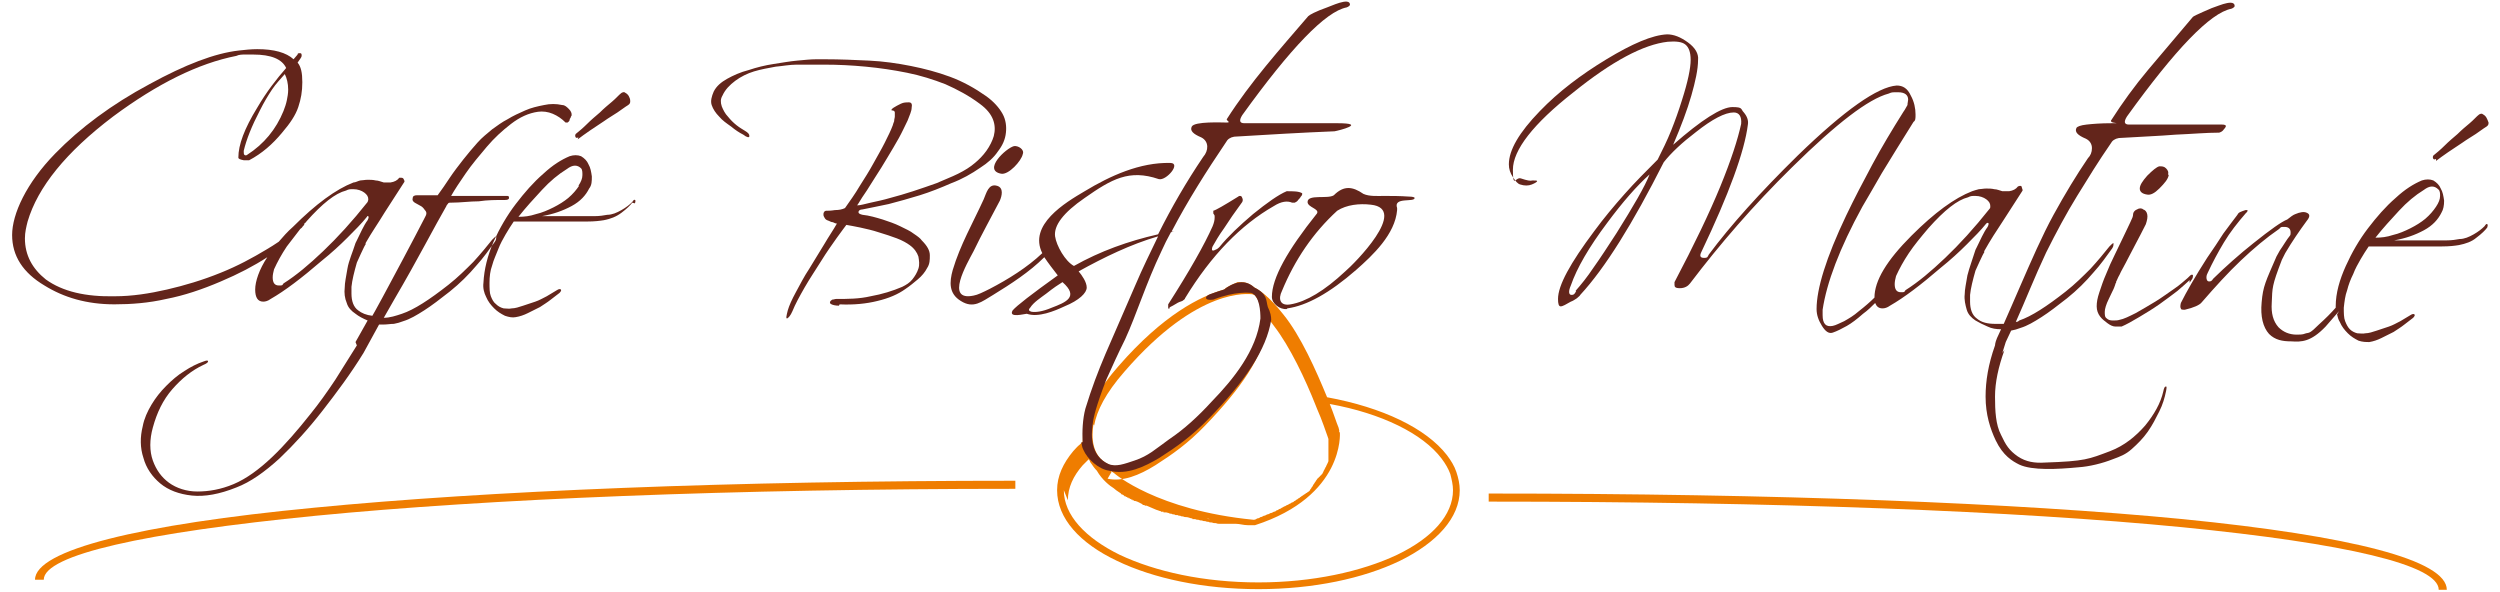
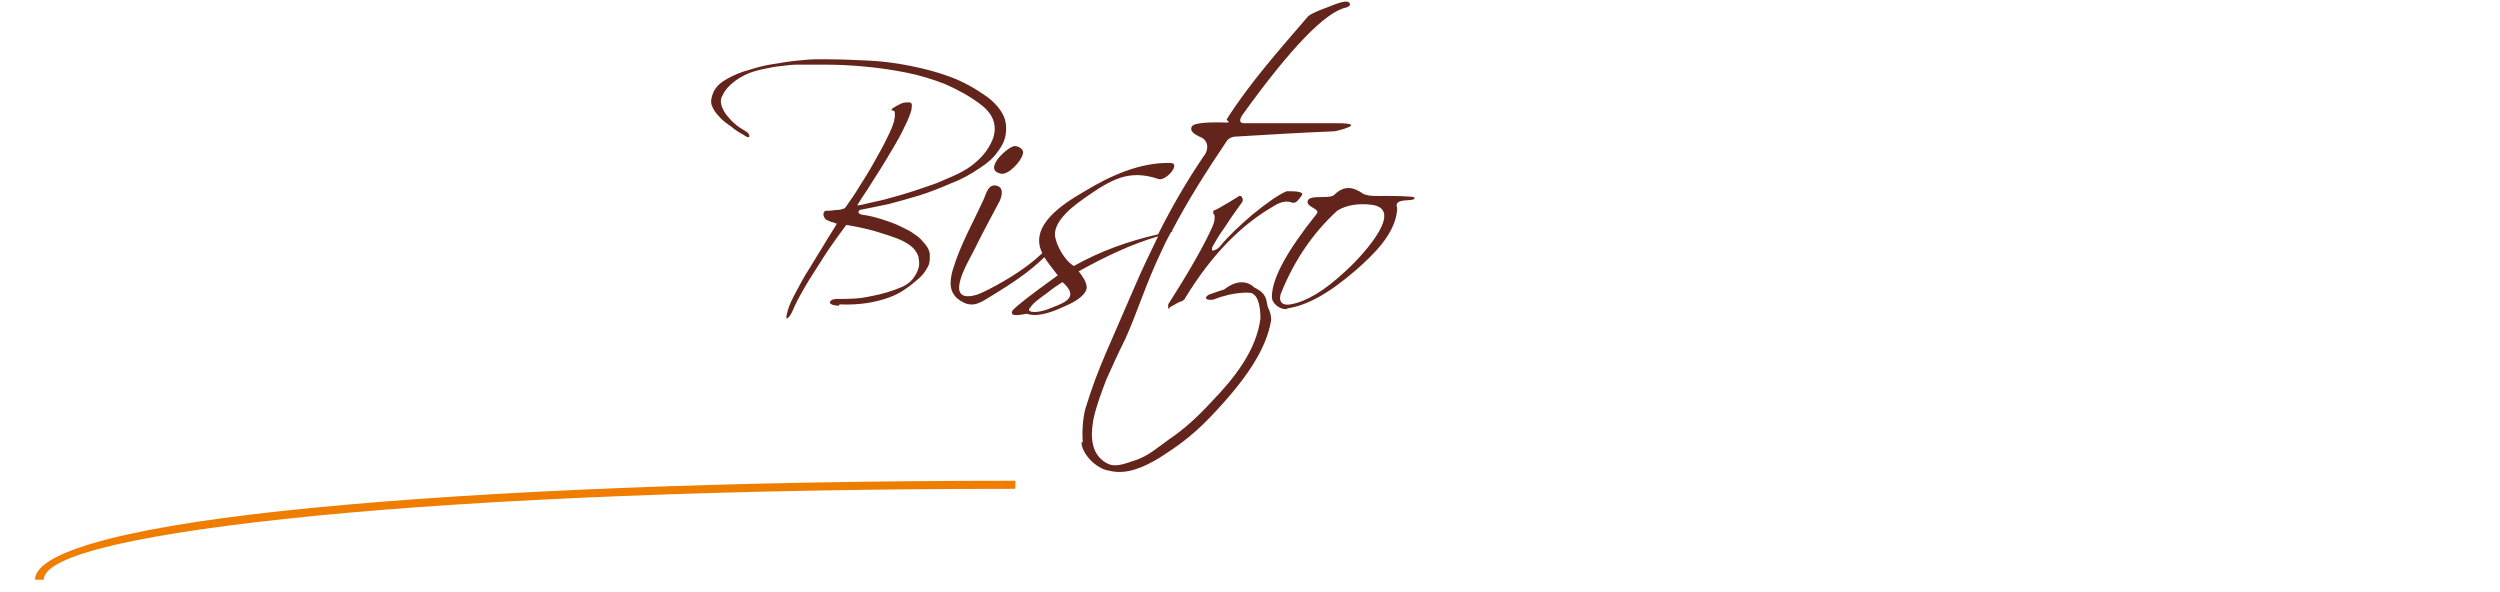
<svg xmlns="http://www.w3.org/2000/svg" id="Layer_1" data-name="Layer 1" version="1.1" viewBox="0 0 371.3 87.9">
  <defs>
    <style>
      .cls-1 {
        fill: #63251b;
      }

      .cls-1, .cls-2, .cls-3 {
        stroke-width: 0px;
      }

      .cls-1, .cls-3 {
        fill-rule: evenodd;
      }

      .cls-2, .cls-3 {
        fill: #ef7d00;
      }
    </style>
  </defs>
  <path class="cls-2" d="M5.2,86.1h0s0,0,0,0c0-4.4,15.4-8.2,41.5-10.7,25.7-2.5,62-4,104.1-4h0s0,0,0,0v1.2h0c-42.1,0-78.3,1.5-103.9,4-25.4,2.5-40.4,5.8-40.4,9.5h0s-1.2,0-1.2,0Z" />
-   <path class="cls-2" d="M362.2,87.6h0s0,0,0,0c0-3.7-13.8-6.9-38.1-9.3-24.7-2.4-60.1-3.8-103-3.8h0s0,0,0,0v-1.2h0c43,0,78.4,1.4,103.1,3.8,25.1,2.5,39.2,6.1,39.2,10.5h0s-1.2,0-1.2,0Z" />
-   <path class="cls-1" d="M93.9,30.1c-.3.4-.8.9-1.6,1.5-.8.6-1.6.9-2.6,1.1-.6.1-1.4.2-2.5.2-1.1,0-2.3,0-3.6,0-1.3,0-2.6,0-3.9,0h-3.4c-.4.6-.8,1.2-1.2,1.9-.4.7-.8,1.4-1.1,2.2-.3.8-.7,1.6-.9,2.4-.3.8-.4,1.7-.4,2.6,0,.8,0,1.5.2,2,.2.5.4.9.8,1.2.3.3.7.5,1.1.6.4,0,.8.1,1.2,0,.5,0,1.1-.2,1.7-.4.6-.2,1.2-.4,1.8-.6.6-.2,1.1-.5,1.7-.8.5-.3,1-.6,1.5-.9.3-.2.5-.2.6-.1.1.1,0,.3-.2.5-.4.3-.8.6-1.3,1-.5.4-1,.7-1.6,1.1-.6.3-1.2.6-1.8.9-.6.3-1.2.5-1.8.6-.5.1-1,0-1.6-.2-.6-.3-1.1-.6-1.6-1.1-.5-.5-.9-1-1.2-1.7-.3-.6-.5-1.3-.4-2.1.1-2,.6-4,1.5-6.1.9-2,2-3.9,3.3-5.6,1.3-1.7,2.6-3.2,4.1-4.5,1.4-1.3,2.7-2.1,3.9-2.6.6-.2,1.2-.2,1.7,0,.5.3.9.7,1.1,1.2.3.5.4,1.1.5,1.8,0,.7,0,1.3-.4,1.8-.5,1-1.3,1.9-2.6,2.6-1.3.7-2.7,1.2-4.4,1.5h2.7c.9,0,1.8,0,2.7,0,.8,0,1.6,0,2.4,0,.7,0,1.4-.1,1.9-.2.7,0,1.4-.3,2.1-.7.7-.4,1.2-.8,1.6-1.2.2-.3.3-.4.4-.3.1,0,.1.2,0,.5M85.9,27.6c.4-.6.6-1.1.6-1.6,0-.4,0-.8-.2-1-.2-.2-.5-.4-.9-.4s-.8.2-1.2.5c-1.3.8-2.5,1.8-3.7,3.1-1.2,1.3-2.4,2.6-3.5,4,.9,0,1.7-.1,2.6-.4.9-.2,1.8-.6,2.6-1,.8-.4,1.6-.9,2.2-1.4.7-.6,1.2-1.2,1.6-1.8ZM45.2,33.3c0,.1-.2.3-.3.4,0,.1-.2.2-.3.3-.7.9-1.4,1.8-2,2.6-.8,1.2-1.4,2.3-1.9,3.4-.1.4-.2.8-.2,1.2,0,.8.3,1.2.9,1.2s.5,0,.7-.3c1.9-1.2,3.8-2.8,5.9-4.8,2.1-2,4.3-4.4,6.6-7.3,0-.1.1-.2.1-.4,0-.4-.2-.7-.6-1-.4-.3-1-.5-1.6-.5s-.7,0-1.1.2c-1.6.4-3.5,1.9-5.9,4.6,0,.1-.2.2-.3.3ZM52.8,50.8l1.8-3.2h0c-.7-.3-1.3-.6-1.8-1-.6-.4-1.1-.9-1.3-1.6-.3-.7-.4-1.5-.3-2.3,0-.7.2-1.6.4-2.8.2-1.2.8-2.5,1.2-3.8l.2-.4c.5-1,1-2.2,1.6-3,.2-.4.2-.6,0-.6s0,0-.1.1c-.8,1-1.8,2-2.9,3.1-1.1,1.1-2.4,2.3-3.9,3.5-2.9,2.5-5.4,4.4-7.5,5.6-.4.3-.8.4-1.1.4-.8,0-1.2-.6-1.2-1.8s.6-3,1.8-4.8c-2,1.3-4.3,2.5-6.9,3.6-2.8,1.2-5.5,2.1-8.1,2.6-2.6.6-5.2.8-7.7.8-4.1,0-7.5-1-10.4-2.8-3.2-1.9-4.8-4.4-4.8-7.5s2.1-7.7,6.4-12.1c3.7-3.8,8.4-7.3,14-10.3,5.3-2.9,9.7-4.6,13.3-5,.9-.1,1.8-.2,2.7-.2,2.5,0,4.3.5,5.4,1.5l.6-.7c0-.2.1-.2.4-.2.2,0,.2.2.2.4s-.2.4-.6,1c.5.6.7,1.5.7,2.9s-.2,2.5-.6,3.7c-.4,1.2-1.2,2.4-2.4,3.8-1.4,1.7-3,3.1-4.9,4.1,0,0-.4,0-.8,0-.5-.1-.8-.2-.8-.4,0-1.9.9-4.3,2.8-7.4,1.4-2.4,2.9-4.3,4.3-5.9-.6-1.3-2.2-2-4.9-2s-.8,0-1.2,0c-.4,0-.9,0-1.3.2-5.6,1.1-11.7,4.1-18.3,9-7,5.3-11.2,10.5-12.7,15.6-.2.8-.4,1.6-.4,2.5,0,2.5,1.1,4.5,3.1,6.1,2.5,1.8,5.9,2.6,10.3,2.5,2.5,0,5.1-.4,7.7-1,2.6-.6,5.3-1.4,8-2.5,2.5-1,4.7-2.2,6.7-3.4.7-.4,1.3-.8,1.9-1.2.6-.7,1.3-1.5,2.1-2.2,1.7-1.7,3.3-3.1,4.8-4.2,1.5-1.1,2.9-1.9,4.2-2.4.3,0,.6-.2,1-.3.3,0,.7-.1,1.1-.1s.8,0,1.2.1c.4,0,.8.2,1.2.3.6,0,.9,0,1,0,.6-.1,1-.3,1.3-.7,0,0,.2,0,.3,0,.1,0,.3,0,.4.3.1.2.1.3,0,.4-1,1.5-1.9,3-2.9,4.5-.9,1.5-1.9,2.9-2.8,4.5v.2c-.1,0-1.3,2.7-1.3,2.7-.4,1.4-.7,2.6-.8,3.6,0,.2,0,.3,0,.5v.5c0,1.1.3,2,1,2.5.5.4,1.2.7,2.1.8l.4-.7c1.5-2.7,2.9-5.4,4.2-7.8,1.3-2.4,2.3-4.4,3.2-6.1.3-.5.3-.8,0-1.1-.2-.3-.4-.5-.6-.6-.3-.2-.6-.3-.9-.5-.3-.2-.4-.4-.3-.7,0-.3.3-.4.6-.4.3,0,.6,0,.8,0,.4,0,.7,0,1.1,0,.4,0,.7,0,1.2,0,.6-.8,1.2-1.7,1.8-2.6.6-.9,1.3-1.8,2-2.7.7-.9,1.4-1.7,2.1-2.5.7-.8,1.5-1.4,2.2-2,.7-.5,1.5-1.1,2.3-1.5.8-.5,1.7-.9,2.6-1.3.9-.4,1.8-.6,2.8-.8.9-.2,1.8-.2,2.7,0,.4,0,.7.3,1,.6.3.3.4.6.4.8s0,.2-.1.3c0,.2-.2.3-.2.5,0,.2-.2.3-.3.4-.1,0-.2,0-.3,0-.6-.6-1.2-1-1.9-1.3-.7-.3-1.5-.4-2.2-.3-1.4.2-2.7.8-4,1.8-1.3,1-2.5,2.1-3.6,3.4-1.1,1.3-2.2,2.6-3.1,3.9-.9,1.3-1.7,2.5-2.2,3.4h8.2c.3,0,.4,0,.4.3,0,.2-.2.3-.6.3-1.3,0-2.6,0-3.9.2-1.3,0-2.7.2-4.1.2-.3,0-.4,0-.5.2,0,0-.2.2-.2.3-.8,1.4-1.9,3.4-3.2,5.8-1.3,2.4-2.8,5.1-4.5,8l-1.6,2.8c.9,0,1.8-.3,2.7-.6,1.8-.6,4.1-2.1,6.9-4.3,1.4-1.1,2.6-2.3,3.7-3.4,1.1-1.2,2-2.3,2.8-3.3.3-.3.5-.5.6-.5,0,0,0,0,0,.2,0,.1,0,.3-.2.6-.8,1.1-1.7,2.4-2.8,3.6-1.1,1.3-2.4,2.6-3.9,3.8-1.4,1.1-2.7,2.1-3.8,2.8-1.1.7-2.1,1.3-3.1,1.6-.5.2-.9.3-1.4.4-.5,0-1,.1-1.5.1s-.5,0-.7,0l-2.3,4.2c-1.9,3.1-4,5.9-6.1,8.6-2.1,2.7-4.2,5-6.4,7.1-2.2,2-4.3,3.5-6.4,4.3-2.5,1-4.7,1.4-6.6,1.2-1.9-.2-3.5-.8-4.7-1.8-1.2-1-2.1-2.3-2.5-3.8-.5-1.5-.5-3.1-.1-4.7.2-1.1.7-2.2,1.3-3.2.6-1,1.3-1.9,2.2-2.8.8-.8,1.7-1.6,2.7-2.2.9-.6,1.9-1.1,2.8-1.4.5-.2.7-.2.7,0,0,.1-.2.3-.7.5-1.7.8-3.2,2-4.6,3.6-1.4,1.6-2.3,3.5-2.9,5.7-.5,1.8-.5,3.5,0,4.9.5,1.4,1.3,2.5,2.4,3.3,1.1.8,2.6,1.3,4.2,1.3,1.7,0,3.5-.3,5.4-1.1,1.9-.8,3.8-2.2,5.7-4,1.9-1.8,3.8-4,5.7-6.4,1.3-1.6,2.5-3.3,3.7-5.1l3.2-5.1ZM36.2,22.5c0,.2,0,.4.1.5.1.1.3.1.4,0,2.5-1.6,4.3-3.8,5.4-6.5.2-.5.4-1.1.5-1.6.1-.5.2-1,.2-1.6,0-.9-.2-1.7-.5-2.3-.6.7-1.3,1.4-1.9,2.3-.6.9-1.2,1.9-1.8,3.1-1.2,2.3-2,4.3-2.4,6ZM85.9,20.4c-.2.1-.3.1-.4,0-.1-.2-.1-.3,0-.5.5-.4,1.1-.9,1.7-1.5.6-.6,1.2-1.1,1.9-1.7.6-.6,1.2-1.1,1.8-1.6.6-.5,1-1,1.4-1.3.2-.1.4-.2.6,0,.2.1.4.3.5.5.1.2.2.4.2.7,0,.2,0,.4-.3.6-.5.3-1,.7-1.6,1.1-.6.4-1.3.8-2,1.3-.7.5-1.4.9-2.1,1.4-.7.5-1.3.9-1.8,1.3Z" />
-   <path class="cls-3" d="M179.7,77.1c-.2,0-.3,0-.5-.1M162.4,63c-.3,1.9-.3,4.8,2.3,6,1.1.5,2.4,0,3.9-.5,2.1-.7,3.1-1.7,5.2-3.2,2.1-1.4,4.2-3.3,6.3-5.6,2.2-2.3,3.9-4.5,5.1-6.5,1.2-2,1.9-3.9,2.2-5.7,0-1.8-.4-3-1.1-3.7-.2,0-.3-.1-.3-.1-.5,0-8-1.2-19,11.5-2.8,3.2-4.1,5.8-4.5,8ZM160.8,65.7c0-2.7.7-5.6,3.6-9.2.5-.7,1.1-1.4,1.7-2.1,6.7-7.7,12.2-10.4,15.7-11.4,0,0,.2-.1.2-.2.3-.2.9-.5,1.8-.9.1,0,.3,0,.6,0,.7,0,1.3.3,1.9.8.6.3,2.1,1.2,4.3,4,2.6,3.2,4.9,8.4,6.5,12.3,8.2,1.5,14.7,4.6,17.8,8.6.6.8,1.1,1.6,1.4,2.5.3.9.5,1.8.5,2.7h0s0,0,0,0c0,4.1-3.4,7.8-8.9,10.5-5.4,2.6-12.8,4.2-21,4.2h0s0,0,0,0h0c-8.2,0-15.6-1.6-21-4.2-5.5-2.6-8.9-6.3-8.9-10.5h0s0,0,0,0c0-2.1.9-4,2.4-5.8.3-.3.6-.7,1-1,.1-.1.3-.3.4-.4ZM165.2,69.9c-.1,0-.2,0-.3,0,.3.2.5.3.6.4h0c0,0,0,0,0,0h0c0,0,6.3,5.5,20.7,6.9.2,0,.4-.1.5-.2.2,0,.4-.1.5-.2.2,0,.3-.1.5-.2.2,0,.3-.1.5-.2.2,0,.3-.1.5-.2.2,0,.3-.1.5-.2h0c.2,0,.3-.1.4-.2h0c.1,0,.3-.1.4-.2.1,0,.3-.1.4-.2h0c.1,0,.3-.2.4-.2.1,0,.3-.2.4-.2h0c.1,0,.3-.2.4-.2h0c.1,0,.2-.2.4-.2h0c.1,0,.2-.2.3-.2h0c.1,0,.2-.2.3-.2h0c.1,0,.2-.2.3-.2h0c.1,0,.2-.2.3-.2h0c0,0,.2-.2.3-.2h0c0,0,.2-.2.3-.2h0c0,0,.2-.2.3-.2h0c0,0,.2-.2.3-.2h0c0,0,.2-.2.2-.3h0c0,0,.2-.2.2-.3h0c0,0,.2-.2.2-.3h0c0,0,.1-.2.2-.3h0c0,0,.1-.2.2-.3h0c0,0,.1-.2.2-.3h0c0,0,.1-.2.2-.2h0c0,0,.1-.2.2-.2h0c0,0,.1-.2.2-.2h0c0,0,.1-.2.2-.2h0c0,0,0-.2.1-.2h0c0,0,0-.2.1-.2h0c0,0,0-.2.1-.2h0c0,0,0-.2.1-.2h0c0,0,0-.2.1-.2h0c.1-.3.3-.6.4-.9,0,0,0-.1,0-.2h0c0,0,0-.1,0-.2h0s0-.2,0-.2h0c0,0,0-.1,0-.2h0s0-.2,0-.2h0s0-.2,0-.2h0s0-.2,0-.2h0c0,0,0-.1,0-.2h0s0-.2,0-.2h0s0-.2,0-.2h0s0-.2,0-.2h0s0-.1,0-.1h0s0-.1,0-.1h0c0-.4,0-.6,0-.8h0c0,0,0-.1,0-.1h0s0,0,0,0h0s0,0,0,0h0s0,0,0,0h0s0,0,0,0h0s0,0,0,0h0s0,0,0,0h0s-.1-.3-.1-.3h0s0,0,0,0h0s0,0,0,0c-.3-.8-.8-2.4-1.6-4.2l-.2-.5c-1.5-3.8-3.8-8.7-6.2-11.8-.5-.7-1-1.3-1.5-1.7.4.8.5,1.4.5,1.9-.7,4.4-3.8,9-9.2,14.6-2.6,2.7-4.9,4.3-7.4,5.9-2.4,1.5-4.9,2.5-7.1,2ZM158,72.8h0s0,0,0,0c0,3.7,3.2,7.1,8.3,9.6,5.3,2.5,12.5,4.1,20.6,4.1h0s0,0,0,0h0c8,0,15.3-1.6,20.6-4.1,5.2-2.5,8.3-5.9,8.3-9.6h0s0,0,0,0c0-.8-.2-1.6-.4-2.4-.3-.8-.7-1.5-1.3-2.3-2.8-3.7-8.9-6.7-16.6-8.1.6,1.5,1,2.8,1.3,3.5h0s.1.4.1.4h0v.3c.1,0,.1,0,.1,0h0s0,.1,0,.1c0,0,.7,9.4-12.6,13.7h-.2c-.2,0-.4,0-.7,0h-.2c-.6,0-1.2-.2-1.7-.2h0c-.2,0-.4,0-.6,0h0c-.2,0-.4,0-.6,0h0c-.2,0-.4,0-.6,0h0c-.2,0-.4,0-.6,0h0c-.2,0-.4,0-.6-.1h0c-.2,0-.4,0-.6-.1h0c-.2,0-.4,0-.5-.1-.2,0-.3,0-.5-.1h0s0,0,0,0c-.2,0-.3,0-.5-.1h0c-.2,0-.3,0-.5-.1h0c-.2,0-.3,0-.5-.1h-.4c0-.1,0-.1,0-.1h0s0,0,0,0c-.3,0-.6-.2-.9-.2-.2,0-.3,0-.5-.1h0c-.1,0-.3,0-.4-.1h0c-.1,0-.3,0-.4-.1h-.3c0,0-.2-.1-.2-.1h0c-.1,0-.3,0-.4-.1-.1,0-.3,0-.4-.1h0c-.1,0-.3-.1-.4-.1h-.4c0-.1,0-.1,0-.1h-.4c0-.1,0-.1,0-.1-.1,0-.2,0-.4-.1h0s-.3-.1-.3-.1h0c-.5-.2-.9-.4-1.4-.6h-.3c0-.1,0-.1,0-.1h-.3c0-.1,0-.1,0-.1h0c-.4-.2-.7-.4-1.1-.5h-.2c0-.1,0-.1,0-.1h-.2c0-.1,0-.1,0-.1h-.2c0-.1,0-.1,0-.1h-.2c0-.1,0-.1,0-.1h-.2c0-.1,0-.1,0-.1h-.2c0-.1,0-.1,0-.1h-.2c0-.1,0-.1,0-.1h-.2c0-.1-.2-.2-.2-.2h0s-.2-.1-.2-.1h-.1c0,0,0-.1,0-.1-.6-.4-.9-.6-1.1-.8h0s0,0,0,0h0s0,0,0,0h0s0,0,0,0h0c0,0,0,0,0,0h0s0,0,0,0h0s0,0,0,0h0s0,0,0,0c-.5-.3-1.7-1.2-2.5-2.6-.3-.3-.6-.7-1-1.3,0-.2-.2-.3-.2-.4h0c-.3.3-.6.6-.9.9-1.4,1.6-2.2,3.3-2.2,5.2h0Z" />
-   <path class="cls-1" d="M325.2,41.6c-.4.4-1,.9-1.8,1.6-.8.6-1.7,1.3-2.7,2-1,.7-2,1.3-3,1.9-1,.6-1.9,1.1-2.6,1.4-.2,0-.5,0-.9,0-.4,0-.8-.2-1.2-.5-.4-.3-.8-.6-1.1-1-.3-.4-.5-.9-.5-1.5s.1-1.2.4-2.1c.3-.9.6-1.8,1-2.7.4-1,.8-1.9,1.3-2.9.5-1,.9-1.9,1.3-2.7.4-.8.7-1.5,1-2.1.3-.6.4-.9.4-1.1,0-.4.3-.7.6-.8.3-.2.7-.2.9,0,.3.1.5.3.6.7.1.4,0,.9-.2,1.5-1.1,2.2-2,3.8-2.6,5-.6,1.2-1.1,2-1.3,2.5-.3.5-.4.9-.5,1,0,.1,0,.2-.1.3,0,.1-.1.3-.2.6-.1.3-.4.8-.8,1.7-.4.8-.6,1.5-.6,1.9,0,.5,0,.8.3,1,.2.2.5.3.9.3.4,0,.7,0,1-.1.6-.1,1.4-.5,2.4-1,.9-.5,1.9-1.1,2.9-1.7,1-.6,1.9-1.3,2.8-1.9.9-.6,1.5-1.2,2-1.6.3-.3.5-.5.6-.5.1,0,.2,0,.2.1,0,.1,0,.3-.1.5-.1.2-.3.4-.4.6M322.1,26c-.1.6-.6,1.2-1.4,2-.7.7-1.3,1-1.8.9-.7-.1-1.1-.4-1.1-.9s.4-1.1,1.1-1.9c.8-.8,1.4-1.3,1.8-1.4.4,0,.7,0,1,.3.3.3.4.6.3.9Z" />
-   <path class="cls-1" d="M361.8,30.7c.4-.6.6-1.1.6-1.6,0-.4,0-.8-.3-1-.2-.2-.5-.4-.9-.4s-.8.2-1.2.5c-1.3.8-2.5,1.8-3.7,3.1-1.2,1.3-2.4,2.6-3.5,4,.9,0,1.7-.1,2.6-.4.9-.2,1.8-.6,2.6-1,.8-.4,1.6-.9,2.2-1.4.7-.6,1.2-1.2,1.6-1.8M281.6,41c-.1.4-.2.8-.2,1.2,0,.8.3,1.2.9,1.2s.5,0,.7-.3c1.9-1.2,3.8-2.8,5.9-4.8,2.1-2,4.3-4.4,6.6-7.3.1-.1.1-.2.1-.4,0-.4-.2-.7-.6-1-.4-.3-1-.5-1.6-.5s-.7,0-1.1.2c-1.6.4-3.5,1.9-5.9,4.6-1.1,1.3-2.1,2.5-2.9,3.7-.8,1.2-1.4,2.3-1.9,3.4ZM297.7,52c-.9,2.5-1.4,4.8-1.4,6.9,0,2.1.1,4.2.9,5.7.7,1.5,1.2,2.3,2.5,3.2,1.2.8,2.5,1,4,.9,6-.2,6.5-.5,9.7-1.7,2.1-.8,3.8-2.2,5.2-3.8,1.3-1.6,2.3-3.3,2.7-5.1.1-.5.2-.7.4-.7.1,0,.1.2,0,.7-.2,1-.5,2-1,3-.5,1-1,2-1.7,3-.7,1-1.5,1.8-2.4,2.6-.9.8-1.7,1.1-2.8,1.5-1.5.6-3.5,1.1-5.1,1.2-3.1.3-6.9.5-8.8-.4-1-.5-2.4-1.3-3.5-3.6-.8-1.7-1.5-3.8-1.5-6.5,0-2.3.4-4.8,1.4-7.6,0,0,0-.4.3-1.1l.6-1.3c-.7,0-1.4-.1-2-.4-.7-.3-1.3-.6-1.8-.9-.6-.4-1.1-.9-1.3-1.6-.2-.7-.4-1.5-.3-2.3,0-.7.2-1.6.4-2.8.3-1.2.8-2.5,1.2-3.8l.2-.4c.5-1,1-2.2,1.6-3,.2-.4.2-.6,0-.6s0,0-.2.1c-.8,1-1.8,2-2.9,3.1-1.1,1.1-2.4,2.3-3.9,3.5-2.9,2.5-5.4,4.4-7.5,5.6-.4.3-.8.4-1.1.4-.6,0-.9-.3-1.1-.8-.5.5-1.1,1.1-1.8,1.6-.9.8-1.7,1.4-2.4,1.8-.7.4-1.5.8-2.1,1-.6.2-1.1-.2-1.6-1-.5-.8-.8-1.6-.8-2.5,0-3,1.4-7.6,4.4-13.9,1.2-2.5,2.5-5,3.9-7.6,1.4-2.6,2.9-5.1,4.6-7.8.3-.4.4-.7.6-1,0-.3.1-.6.1-.8,0-.7-.5-1.1-1.5-1.1s-.9,0-1.4.2c-3,.8-7.7,4.4-14.3,10.9-5.8,5.7-10.8,11.5-15.2,17.3-.3.4-.8.7-1.5.7s-.8-.2-.8-.5,0-.1,0-.2c0,0,0-.1,0-.2,2.9-5.5,5.2-10.3,6.8-14.2,1.6-3.9,2.6-7,3.1-9.3.1-1.1-.3-1.7-1.1-1.7-1.3,0-3.2,1-5.6,2.9-2.1,1.6-3.7,3.1-4.8,4.5-4.6,9.1-8.7,15.7-12.4,19.7,0,.1-.3.3-.5.5-.3.2-.6.4-.9.5-.7.4-1.2.7-1.5.7s-.4-.4-.4-1.1c0-2,1.8-5.3,5.4-10.1,1.4-1.9,2.9-3.7,4.5-5.5,1.5-1.7,3.2-3.4,4.9-5.1.7-1.4,1.4-2.8,2-4.3.6-1.5,1.1-2.9,1.6-4.5.9-2.8,1.3-4.8,1.3-6s-.3-1.9-.8-2.3c-.5-.4-1.4-.5-2.6-.4-3.6.4-8.3,2.9-14,7.5-6,4.7-9,8.6-9,11.5s.4,1,1.2,1.3c.9.3,1.4.4,1.7.3.5,0,.7,0,.7.1s-.3.3-.8.5c-.5.2-1.1.2-1.7,0-.4-.1-.7-.5-1.1-1.1-.4-.6-.6-1.2-.6-1.9,0-2.1,1.5-4.7,4.6-7.9,2.8-2.9,6.1-5.4,9.9-7.7,3.8-2.3,6.8-3.6,9-3.7,1,0,2,.4,3.1,1.2,1.1.8,1.6,1.7,1.5,2.6,0,1.4-.4,3.2-1,5.3-.6,2.1-1.5,4.5-2.7,7.3,4.2-3.7,7.2-5.6,8.8-5.6s1.2.3,1.7.8c.5.6.7,1.2.6,1.8-.5,4-2.8,10.3-6.9,18.9-.3.6-.2.9.4.9s.5-.2.7-.5c3.2-4.3,7.6-9.2,13.2-14.7,7-6.8,11.9-10.2,14.7-10.4.9,0,1.6.4,2.1,1.5.5.9.7,1.9.7,2.8,0,.6,0,.9-.3,1.1-1.9,3-3.4,5.5-4.7,7.6-1.2,2.1-2.2,3.8-2.9,5-3.4,6.2-5.3,11.3-5.9,15.3,0,.1,0,.3,0,.4v.4c0,1.3.5,1.8,1.5,1.6.5-.1,1-.4,1.7-.7.7-.4,1.4-.8,2.2-1.5.9-.7,1.7-1.4,2.3-2h0c0-2.5,1.8-5.5,5.5-9.2,1.7-1.7,3.3-3.1,4.8-4.2,1.5-1.1,2.9-1.9,4.2-2.4.3-.1.6-.2,1-.3.3,0,.7-.1,1.1-.1s.8,0,1.2.1c.4,0,.8.2,1.2.3.6,0,.9,0,1,0,.6-.1,1-.3,1.3-.7,0,0,.2-.1.3-.1s.3,0,.3.3c.1.2.1.3.1.4-1,1.5-1.9,3-2.9,4.5-1,1.5-1.9,2.9-2.8,4.5v.2c-.1,0-1.3,2.7-1.3,2.7-.4,1.4-.7,2.6-.8,3.6,0,.2,0,.3,0,.5v.5c0,1.1.3,2,1,2.5.7.6,1.6.8,2.8.8s.8,0,1.2,0c.7-1.6,1.5-3.4,2.4-5.5,1.7-3.9,3.3-7.6,5-10.7,1.7-3.1,3.4-5.9,5.1-8.4.4-.4.6-.9.6-1.5s-.3-1.1-.9-1.4c-1.2-.5-1.7-1-1.4-1.6.1-.2.6-.4,1.5-.5.9-.1,2.1-.2,3.7-.2s.2,0,0-.2c-.1-.1-.1-.2,0-.3,1.6-2.5,3.4-5,5.5-7.5,2.1-2.5,4.3-5.1,6.6-7.8.2-.2,2.8-1.3,2.8-1.3.8-.3,1.4-.5,1.7-.6.4-.1.7-.2,1.1-.2s.6.2.6.5c0,.1-.2.3-.5.4-3.1.6-8.3,6-15.5,16-.5.8-.4,1.2.3,1.2h7.2c2,0,3.5,0,4.6,0,1.1,0,1.8,0,2,0s.5,0,.6.2c0,0,0,.2-.3.5-.2.3-.4.4-.7.5-1.9,0-4.1.2-6.5.3-2.4.2-5.2.3-8.4.5-.6.1-1,.4-1.2.8-1.8,2.6-3.4,5.2-5,7.8-1.6,2.6-3.1,5.4-4.6,8.4-1.7,3.6-3.1,7.2-4.5,10.3.2,0,.3,0,.5-.2,1.8-.6,4.1-2.1,6.9-4.3,1.4-1.1,2.6-2.3,3.7-3.4,1.1-1.2,2-2.3,2.8-3.3.3-.3.5-.5.6-.5,0,0,0,0,0,.2,0,.1,0,.3-.2.6-.8,1.1-1.7,2.4-2.8,3.6-1.1,1.3-2.4,2.6-3.9,3.8-1.4,1.1-2.7,2.1-3.8,2.8-1.1.7-2.1,1.3-3.1,1.6-.5.2-.9.3-1.4.4-.3.6-.5,1.1-.8,1.7l-.5,1.6ZM234,43.2c.8-.9,1.7-2,2.7-3.5,1-1.4,2.1-3.1,3.4-5.1,2.5-4,4.2-6.9,4.9-8.7-1.9,1.7-4,4.1-6.3,7.2-2.7,3.6-4.5,6.7-5.4,9.3-.4.9-.3,1.4.1,1.4s.5-.2.7-.6ZM347.4,46.2c-.6.7-1.3,1.5-2,2.3-2.2,2.3-3.6,2.3-5.1,2.2-1.3,0-2.4-.2-3.3-1.1-.9-1-1.3-2.6-1.1-4.7.2-2.4.6-3.1,2.2-6.8l.5-.9c.5-.7,1-1.6,1.5-2.2.1-.1.1-.3.1-.5,0-.5-.3-.8-.9-.8s-.5,0-.8.3c-1.9,1.3-3.8,2.9-5.7,4.7-1.9,1.8-3.8,3.9-5.8,6.2-.3.4-1.2.8-2.5,1.1-.4,0-.6,0-.6-.2-.1-.1-.1-.4,0-.8.8-1.6,2.1-3.9,3.9-6.7.9-1.3,1.7-2.5,2.4-3.6.8-1.1,1.5-2,2.1-2.8.1-.2.2-.3.4-.4.2-.1.5-.2.8-.3.2,0,.3,0,.3,0,0,.1,0,.3-.2.4-1.3,1.5-2.4,2.9-3.3,4.4-.9,1.5-1.7,3-2.4,4.5-.1.2-.2.4-.2.7s.1.6.4.6.4-.1.6-.4c.9-.9,1.9-1.8,2.9-2.7,1-.9,2.1-1.8,3.1-2.6,2.5-2,4.2-3.2,5-3.5.5-.4.9-.7,1.2-.8.7-.3,1.3-.4,1.7-.2.5.2.5.6,0,1.2-1.1,1.5-2.2,3.1-3.2,4.8l-.5,1c-1.5,3.9-1.4,4.1-1.5,6.4-.1,1.5.2,2.7,1,3.6.7.7,1.6,1.1,2.7,1.1s1-.1,1.4-.2c.5-.1.6,0,1.9-1.3,1-.9,1.8-1.7,2.5-2.5,0,0,0-.1,0-.2,0-2,.6-4,1.5-6,.9-2,2-3.9,3.3-5.6,1.3-1.7,2.6-3.2,4.1-4.5,1.4-1.3,2.7-2.1,3.9-2.6.6-.2,1.2-.2,1.7,0,.5.3.9.7,1.1,1.2.3.5.4,1.1.5,1.8,0,.7-.1,1.3-.4,1.8-.5,1-1.3,1.9-2.6,2.6-1.3.7-2.7,1.2-4.4,1.5h2.7c.9,0,1.8,0,2.7,0,.8,0,1.6,0,2.4,0,.7,0,1.4-.1,1.9-.2.7,0,1.4-.3,2.1-.7.7-.4,1.2-.8,1.6-1.2.2-.3.3-.4.4-.3.1,0,.1.2,0,.5-.3.4-.8.9-1.6,1.5-.7.6-1.6.9-2.6,1.1-.6.1-1.4.2-2.5.2-1.1,0-2.3,0-3.6,0-1.3,0-2.6,0-3.9,0h-3.4c-.4.6-.8,1.2-1.2,1.9-.4.7-.8,1.4-1.1,2.2-.4.8-.7,1.6-.9,2.4-.3.8-.4,1.7-.5,2.6,0,.8,0,1.5.2,2,.2.5.4.9.7,1.2.3.3.7.5,1.1.6.4,0,.8.1,1.2,0,.5,0,1.1-.2,1.7-.4.6-.2,1.2-.4,1.8-.6.6-.2,1.1-.5,1.7-.8.5-.3,1-.6,1.5-.9.3-.2.5-.2.6-.1.1.1,0,.3-.2.5-.4.3-.8.6-1.3,1-.5.4-1,.7-1.6,1.1-.6.3-1.2.6-1.8.9-.6.3-1.2.5-1.8.6-.5,0-1,0-1.6-.2-.6-.3-1.1-.6-1.6-1.1-.5-.5-.9-1-1.2-1.7-.2-.3-.3-.7-.4-1.1ZM361.8,23.6c-.2.1-.3.1-.4,0-.1-.2-.1-.3,0-.5.5-.4,1.1-.9,1.7-1.5.6-.6,1.2-1.1,1.9-1.7.6-.6,1.2-1.1,1.8-1.6.6-.5,1-1,1.4-1.3.2-.1.4-.2.6,0,.2.1.4.3.5.5.1.2.2.4.3.7,0,.2,0,.4-.3.6-.5.3-1,.7-1.6,1.1-.6.4-1.3.8-2,1.3-.7.5-1.4.9-2.1,1.4-.7.5-1.3.9-1.8,1.3Z" />
  <path class="cls-1" d="M191.1,45.9c-1,.1-2.2-.8-2.2-1.8,0-2.8,2.3-6.9,6.7-12.4.4-.7-1.4-.9-1.4-1.7,0-1.2,3-.4,3.9-1,1.5-1.5,2.8-1.3,4.4-.2.9.4,2.1.3,3.1.3,1.1,0,2.3,0,3.7.1.5,0,.8.1.8.2,0,.7-3.2-.2-2.6,1.5,0,.1,0,.2,0,.3-.3,3.6-3.6,6.7-6.1,8.9-3.9,3.4-7.3,5.3-10.2,5.7M151.9,22.9c-.2,1-2.1,3.1-3.2,2.9-2.8-.5.7-3.8,1.9-4.1.6-.1,1.6.5,1.3,1.2ZM160.8,65.7c-.1-1.6,0-3.5.4-5,1.9-6.2,3.6-9.4,7.4-18.3,1.1-2.6,2.3-5,3.4-7.3-4.1,1.2-8,3.1-11.8,5.2.5.6,1.2,1.6,1.2,2.4s-1.1,1.9-3.3,2.8c-1.5.7-3.9,1.7-5.6,1.1-.3,0-2.8.7-2.1-.5.6-.7,2.8-2.4,6.7-5.2-.7-.9-1.4-1.8-2-2.7-2.2,2.2-5,4-7.6,5.6-1.7,1-2.9,2.1-4.8.9-1.8-1.1-1.7-2.8-1.2-4.6,1.1-3.7,3-7,4.6-10.5.4-.9.7-2.4,2-2,1,.3.7,1.5.4,2.2-1.3,2.5-2.7,5-3.9,7.5-1,1.9-4.3,7.5,0,6.6.6-.1,1.4-.5,2.4-1,2.7-1.4,5.6-3.2,7.8-5.3-2.1-4.2,3.4-7.5,6.3-9.2,3.8-2.3,8.2-4.3,12.7-4.2,1.7,0-.6,2.7-1.7,2.4-4.4-1.5-7,0-11,2.8-3.2,2.2-4.6,4.1-4.4,5.7.2,1.4,1.5,3.7,2.8,4.4,3.9-2.2,8.1-3.7,12.5-4.7,2-4,4.2-7.8,6.7-11.5.8-.9.9-2.3-.3-2.9-1.2-.5-1.7-1-1.4-1.6.4-.8,4.5-.6,5.2-.6s-.1-.3,0-.5c3.5-5.5,7.9-10.4,12.1-15.3.2-.2,1.1-.7,2.8-1.3.4-.1,3.4-1.6,3.4-.4,0,.1-.2.3-.5.4-3.1.6-8.3,6-15.5,16-.5.8-.4,1.2.3,1.2,4.6,0,9.2,0,13.8,0s.2,1.1-.4,1.2c-5,.2-9.9.5-14.9.8-.6.1-1,.4-1.2.8-2.9,4.3-5.7,8.7-8.1,13.3.3,0,.6-.1.9-.2h0c-.3.1-.7.2-1,.3-.5.9-1,1.9-1.4,2.8-2.3,4.8-3.7,9.4-5.4,13.1-1,2-1.9,4-2.8,6-1.5,3.9-1.9,5.6-2,6.5-.3,1.9-.3,4.8,2.3,6,1.1.5,2.4,0,3.9-.5,2.1-.7,3.1-1.7,5.2-3.2,2.1-1.4,4.2-3.3,6.3-5.6,3.2-3.3,6.6-7.5,7.2-12.3,0-1-.1-3.4-1.4-3.8-.2,0-2.3-.3-5.6,1-1.4.2-1.3-.5-.5-.8.8-.3,1.5-.5,2.1-.7,1.4-1.1,3.1-1.6,4.5-.3,2,1,1.7,1.9,2,2.9.4.8.5,1.4.5,1.9-.7,4.4-3.8,9-9.2,14.6-2.6,2.7-4.9,4.3-7.4,5.9-2.2,1.3-4.8,2.6-7.5,1.9-1.5-.2-3.2-1.7-3.8-3.1-.2-.4-.2-.6-.3-1.1ZM153,45.7c-.3.3-.2.5.2.6.6.1,1.6,0,3-.6,2.1-.8,4.1-1.6,1.6-3.8-.5.3-1.4.9-2.4,1.7-.8.6-1.9,1.3-2.4,2.1ZM190.4,43.2c-.6,1.2-.3,2.3,1.3,2,2.3-.4,5-2,8.1-4.9,1.3-1.1,9.5-9.3,3.8-9.9-1.7-.2-3.6,0-5,.9-3.6,3.3-6.3,7.3-8.2,11.9ZM124.6,45.4c-.5,0-.9-.1-1.1-.2-.2-.1-.3-.2-.2-.4,0-.1.2-.2.3-.3.2,0,.4-.1.6-.1,1.7,0,3.4,0,5.1-.4,1.7-.3,3.3-.8,4.7-1.4.6-.3,1.1-.6,1.5-1.1.4-.5.7-1,.9-1.6.2-.6.1-1.2,0-1.8-.2-.6-.6-1.2-1.3-1.7-.4-.3-1.1-.7-1.9-1-.8-.3-1.7-.6-2.7-.9-.9-.3-1.8-.5-2.7-.7-.9-.2-1.6-.3-2.1-.4-.2.3-.7.9-1.4,1.9-.7,1-1.5,2.1-2.3,3.4-.8,1.3-1.7,2.6-2.5,4-.8,1.4-1.4,2.5-1.8,3.5-.3.7-.6,1-.8,1.1-.2,0-.1-.4.1-1.2.2-.7.6-1.6,1.2-2.7.6-1.1,1.2-2.3,2-3.5.7-1.2,1.5-2.4,2.2-3.6.7-1.2,1.4-2.2,1.9-3.1-.2,0-.4-.1-.6-.2-.2,0-.4-.1-.6-.2-.3-.1-.5-.2-.6-.4-.1-.2-.2-.3-.2-.5,0-.2,0-.3.1-.4,0-.1.2-.2.3-.2.3,0,.7,0,1.3-.1.6,0,1.1-.1,1.5-.3.7-1,1.5-2.1,2.2-3.3.7-1.1,1.4-2.2,2-3.3.6-1.1,1.2-2.1,1.7-3.1.5-1,.9-1.8,1.2-2.6,0-.1.1-.3.2-.6,0-.3.1-.5.1-.7,0-.2,0-.4,0-.6,0-.2-.2-.3-.4-.3-.2,0-.1-.2.2-.4.3-.2.7-.4,1.1-.6.4-.2.8-.2,1.2-.2.4,0,.5.3.4.8,0,.5-.3,1.1-.6,1.9-.4.8-.8,1.7-1.3,2.6-.5.9-1.1,1.9-1.7,2.9-.6,1-1.2,2-1.8,2.9-.6.9-1.1,1.8-1.6,2.5-.5.7-.8,1.3-1.1,1.7.5,0,1.1-.2,2-.4.9-.2,1.9-.4,2.9-.7,1.1-.3,2.2-.6,3.4-1,1.2-.4,2.4-.8,3.5-1.2,1.1-.5,2.2-.9,3.2-1.4,1-.5,1.8-1,2.5-1.6.6-.5,1.2-1.1,1.7-1.8.5-.7.9-1.5,1.1-2.2.2-.8.2-1.6-.1-2.4-.3-.8-.9-1.6-2-2.4-1.6-1.2-3.3-2.1-5.1-2.9-1.8-.7-3.7-1.3-5.7-1.7-2-.4-4-.7-6.1-.9-2.1-.2-4.1-.3-6.1-.3-.3,0-.8,0-1.6,0-.7,0-1.6,0-2.6,0-1,0-2,.2-3.1.3-1.1.2-2.2.4-3.2.7-1,.3-2,.8-2.8,1.4-.8.6-1.5,1.3-1.9,2.2-.3.5-.3,1-.1,1.6.2.5.5,1.1.9,1.5.4.5.8.9,1.3,1.3.5.4.9.6,1.2.8.5.3.7.5.7.8,0,.3-.4.2-.9-.2-.6-.3-1.2-.7-1.8-1.2-.7-.5-1.3-.9-1.8-1.5-.5-.5-.9-1.1-1.1-1.7-.2-.6,0-1.3.3-2,.4-.8,1.1-1.4,2-1.9.9-.5,2-1,3.2-1.3,1.2-.4,2.4-.7,3.7-.9,1.3-.2,2.4-.4,3.5-.5,1.1-.1,2-.2,2.8-.2.8,0,1.2,0,1.3,0,2.3,0,4.5.1,6.6.2,2.1.1,4.2.4,6.2.8,2,.4,3.9.9,5.8,1.6,1.9.7,3.7,1.7,5.4,2.9,1.1.8,1.9,1.7,2.4,2.6.5.9.6,1.9.5,2.8-.1,1-.5,1.9-1.2,2.8-.6.9-1.5,1.7-2.6,2.4-1.3.9-2.7,1.7-4.3,2.3-1.6.7-3.1,1.3-4.7,1.8-1.6.5-3.1.9-4.6,1.3-1.5.3-2.8.6-3.9.8-.4,0-.6.2-.6.4s.2.3.6.4c1,.1,2,.4,3,.7.9.3,1.8.6,2.6,1,.8.4,1.5.7,2,1.1.6.4,1,.7,1.2,1,.8.8,1.2,1.5,1.2,2.2,0,.7,0,1.3-.4,1.9-.3.6-.8,1.2-1.4,1.7-.6.5-1.2,1-1.8,1.4-1.1.8-2.5,1.4-4.2,1.8-1.6.4-3.5.6-5.6.5ZM173.8,45.7c-.2.2-.3.2-.3,0,0-.2,0-.3,0-.5,3.2-5,5.4-8.9,6.6-11.6.2-.5.3-.9.3-1.3s0-.3-.2-.6c0-.1,0-.3,0-.4.4-.1,1.6-.8,3.7-2.1,0,0,.1-.1.2-.1.2,0,.3,0,.4.3.1.2.1.4,0,.6-1.1,1.5-2,2.8-2.7,3.9-.8,1.1-1.3,2-1.7,2.7-.1.2-.1.4-.1.5s.2.2.5,0c.3-.1.5-.3.6-.4,1.3-1.6,3-3.2,5-4.9,2.1-1.7,3.8-2.9,5-3.4,1,0,1.8,0,2.3.3,0,0,0,0,0,.1,0,.1,0,.2-.2.4-.1.2-.3.4-.4.5-.1.2-.3.3-.5.4-.2,0-.3,0-.4,0-.7-.3-1.6-.2-2.7.5-4.9,2.8-9.3,7.3-13.2,13.7,0,.1-.1.2-.4.4-.3.1-.6.2-.9.4-.3.2-.7.4-1.1.6Z" />
</svg>